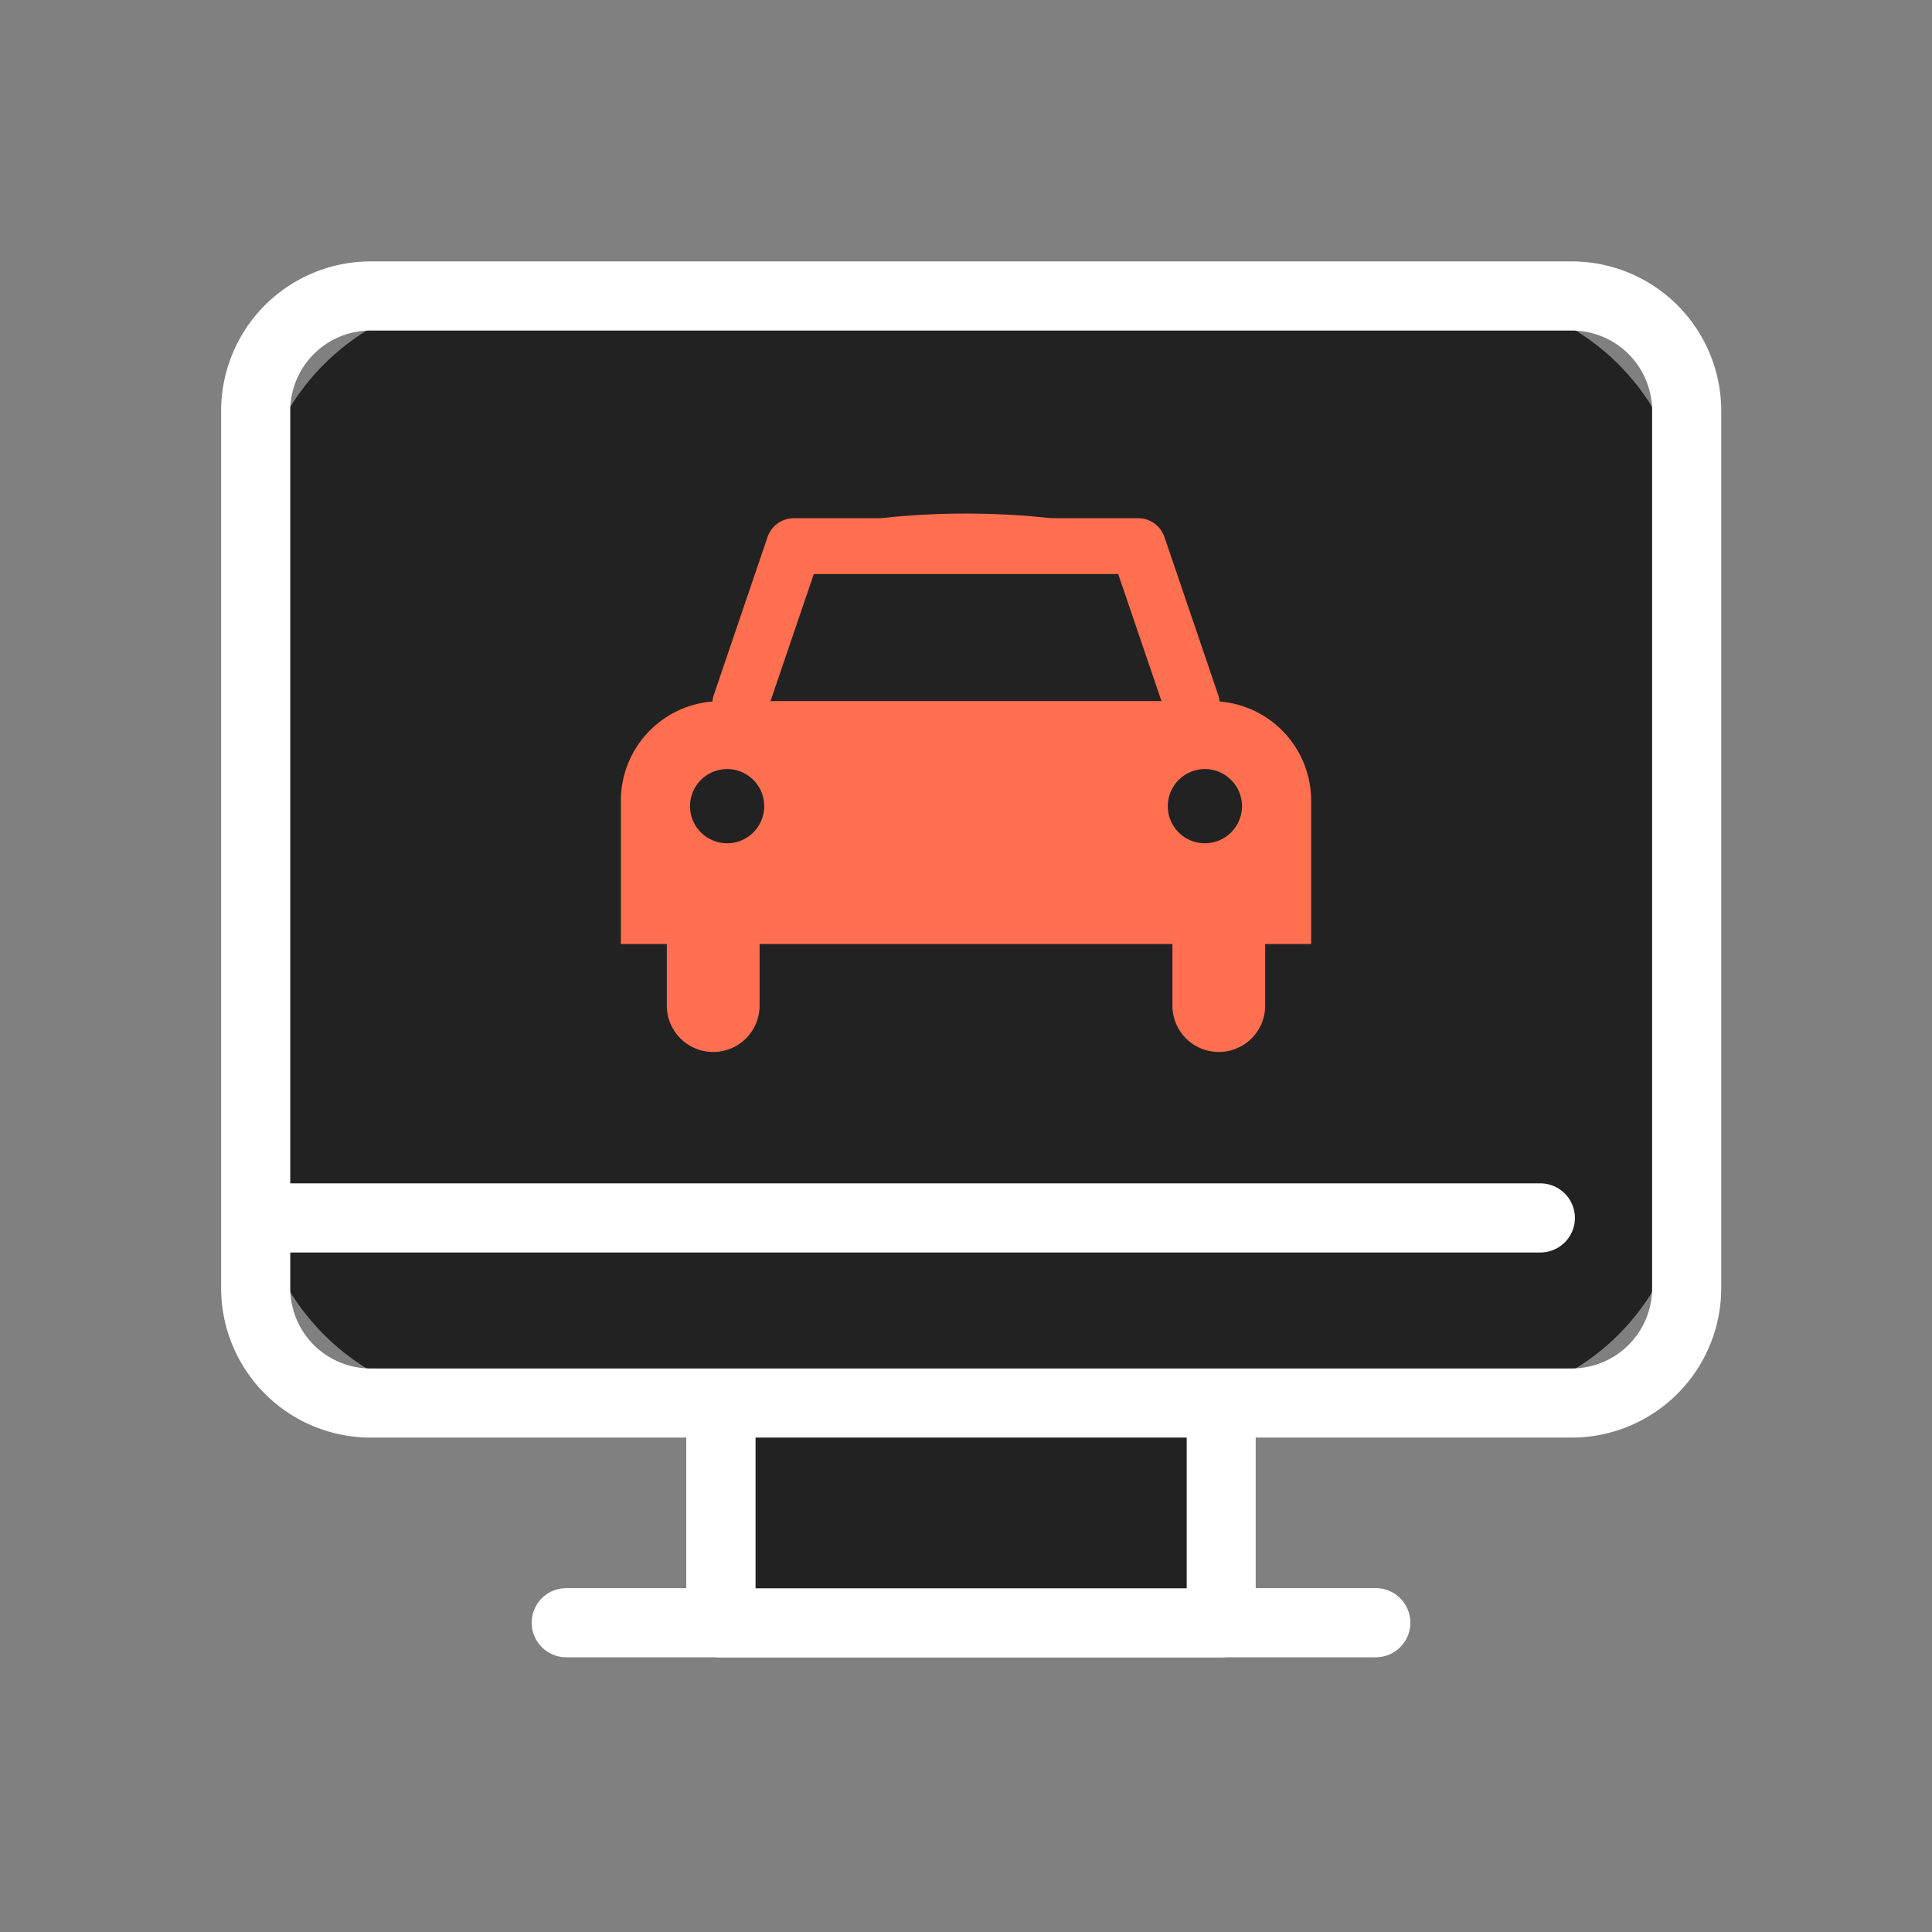
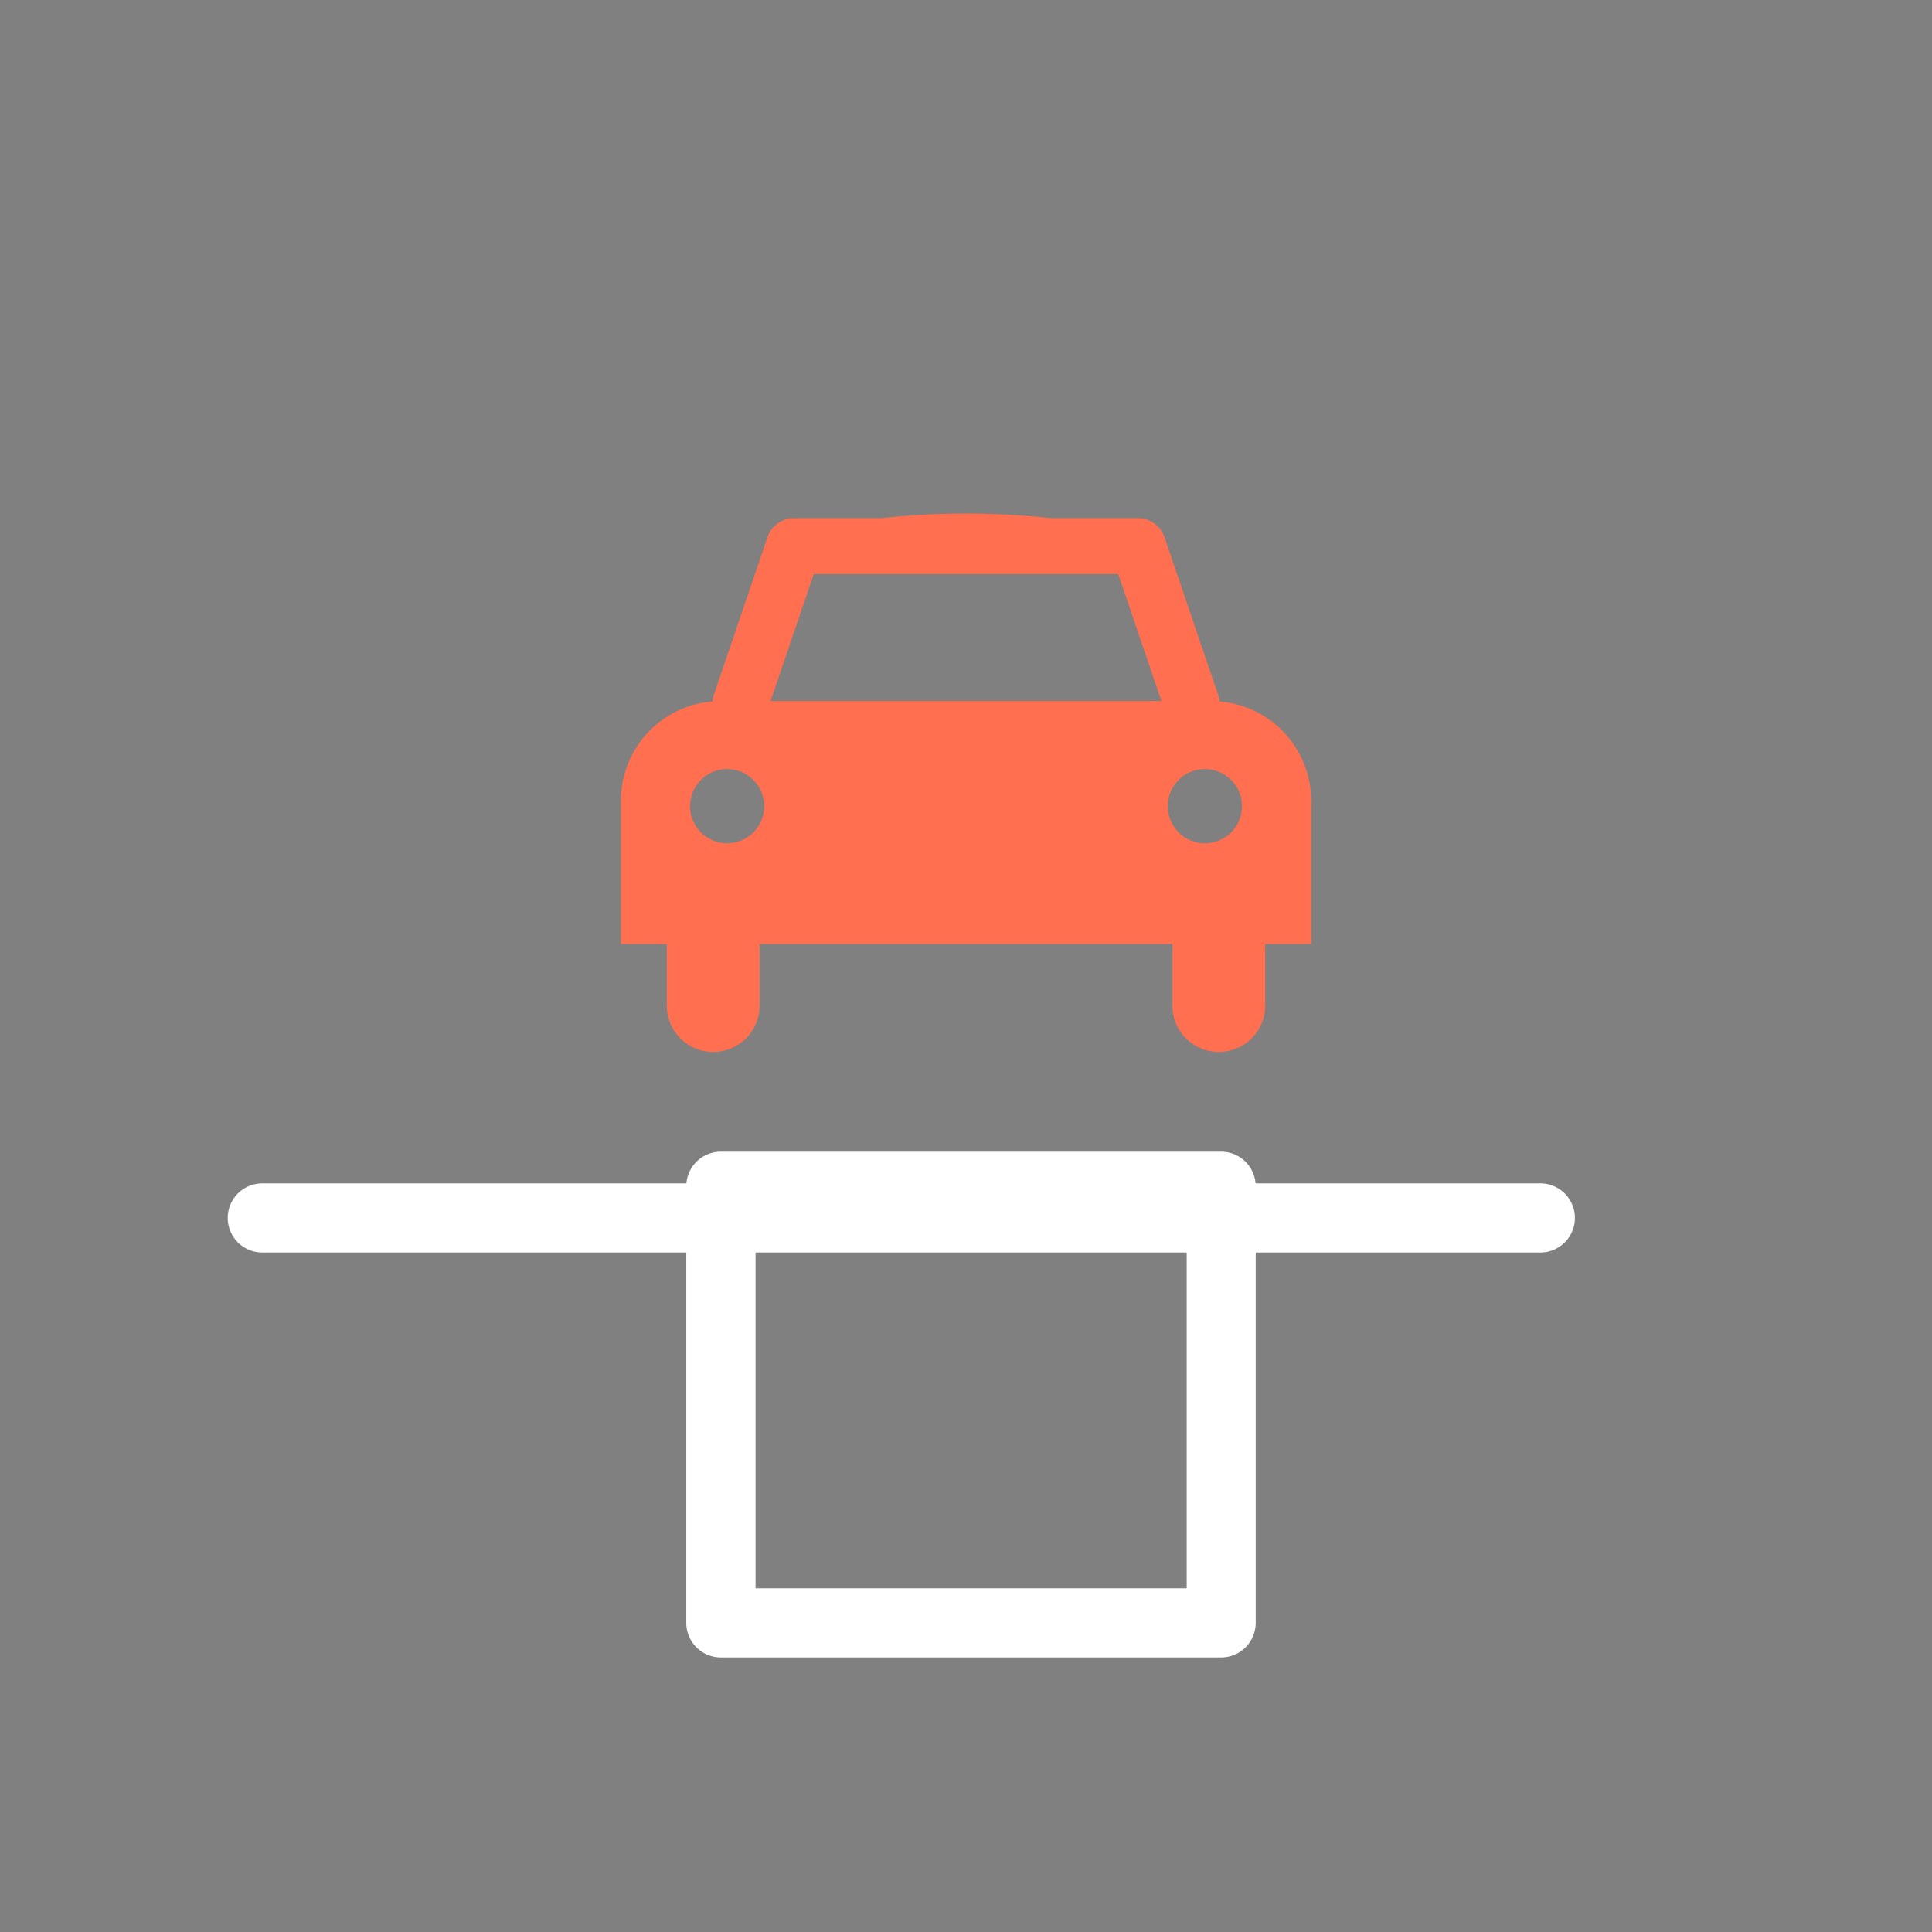
<svg xmlns="http://www.w3.org/2000/svg" width="55" height="55" viewBox="0 0 55 55">
  <rect x="0" y="0" width="55" height="55" fill="#808080" stroke="none" />
  <defs>
    <clipPath id="skb51k2w2a">
      <path data-name="사각형 133" transform="translate(669 842)" style="stroke:#707070;fill:#fff" d="M0 0h55v55H0z" />
    </clipPath>
  </defs>
  <g data-name="마스크 그룹 20" transform="translate(-669 -842)" style="clip-path:url(#skb51k2w2a)">
    <g data-name="그룹 1122">
      <g data-name="그룹 1125">
        <g data-name="그룹 1122">
          <path data-name="선 25" transform="translate(685.123 888.195)" style="fill:#fff" d="M0 0h23.046" />
-           <path data-name="패스 722" d="M1037.5 883.228h-23.046a.984.984 0 1 1 0-1.968h23.046a.984.984 0 1 1 0 1.968z" transform="translate(-329.334 5.951)" style="fill:#fff" />
        </g>
        <g data-name="그룹 1123">
-           <path data-name="사각형 136" transform="translate(689.525 875.765)" style="fill:#222" d="M0 0h14.242v12.43H0z" />
          <path data-name="패스 723" d="M1037.646 870.4H1023.4a.984.984 0 0 1-.984-.984v-12.43a.984.984 0 0 1 .984-.984h14.242a.984.984 0 0 1 .984.984v12.43a.984.984 0 0 1-.98.984zm-13.258-1.968h12.274v-10.467h-12.274z" transform="translate(-333.879 18.784)" style="fill:#fff" />
        </g>
        <g data-name="그룹 1124">
-           <path data-name="사각형 137" d="M6.644 0H34.1a6.642 6.642 0 0 1 6.642 6.642v18.231a6.642 6.642 0 0 1-6.642 6.642H6.643A6.643 6.643 0 0 1 0 24.872V6.644A6.644 6.644 0 0 1 6.644 0z" transform="translate(676.277 850.426)" style="fill:#222" />
-           <path data-name="패스 724" d="M1033.949 837.982h-34.2a4.258 4.258 0 0 1-4.252-4.253v-24.978a4.257 4.257 0 0 1 4.252-4.252h34.2a4.257 4.257 0 0 1 4.253 4.252v24.978a4.258 4.258 0 0 1-4.253 4.253zm-34.2-31.515a2.287 2.287 0 0 0-2.284 2.284v24.978a2.287 2.287 0 0 0 2.284 2.285h34.2a2.287 2.287 0 0 0 2.285-2.285v-24.978a2.287 2.287 0 0 0-2.285-2.284z" transform="translate(-320.202 44.943)" style="fill:#fff" />
-         </g>
+           </g>
      </g>
      <g data-name="그룹 1126">
-         <path data-name="선 26" transform="translate(676.467 876.672)" style="fill:#fff" d="M0 0h36.383" />
        <path data-name="패스 725" d="M1033.248 859.808h-36.383a.984.984 0 1 1 0-1.968h36.383a.984.984 0 0 1 0 1.968z" transform="translate(-320.398 17.848)" style="fill:#fff" />
      </g>
    </g>
    <path data-name="패스 726" d="M489.765 427.19a.8.8 0 0 0-.037-.181l-1.531-4.5a.792.792 0 0 0-.75-.537h-2.472a22.46 22.46 0 0 0-4.856 0h-2.472a.792.792 0 0 0-.75.537l-1.531 4.5a.8.8 0 0 0-.037.181 2.834 2.834 0 0 0-2.607 2.823v4.081h1.308v1.753a1.32 1.32 0 0 0 2.641 0v-1.753h11.752v1.753a1.32 1.32 0 0 0 2.641 0v-1.753h1.309v-4.081a2.834 2.834 0 0 0-2.608-2.823zm-14.018 4.036a1.056 1.056 0 1 1 1.056-1.056 1.056 1.056 0 0 1-1.056 1.056zm1.235-4.047 1.232-3.617h8.666l1.232 3.617zm12.366 4.047a1.056 1.056 0 1 1 1.056-1.056 1.056 1.056 0 0 1-1.057 1.056z" transform="translate(213.953 434.78)" style="fill:#ff6f50" />
  </g>
</svg>